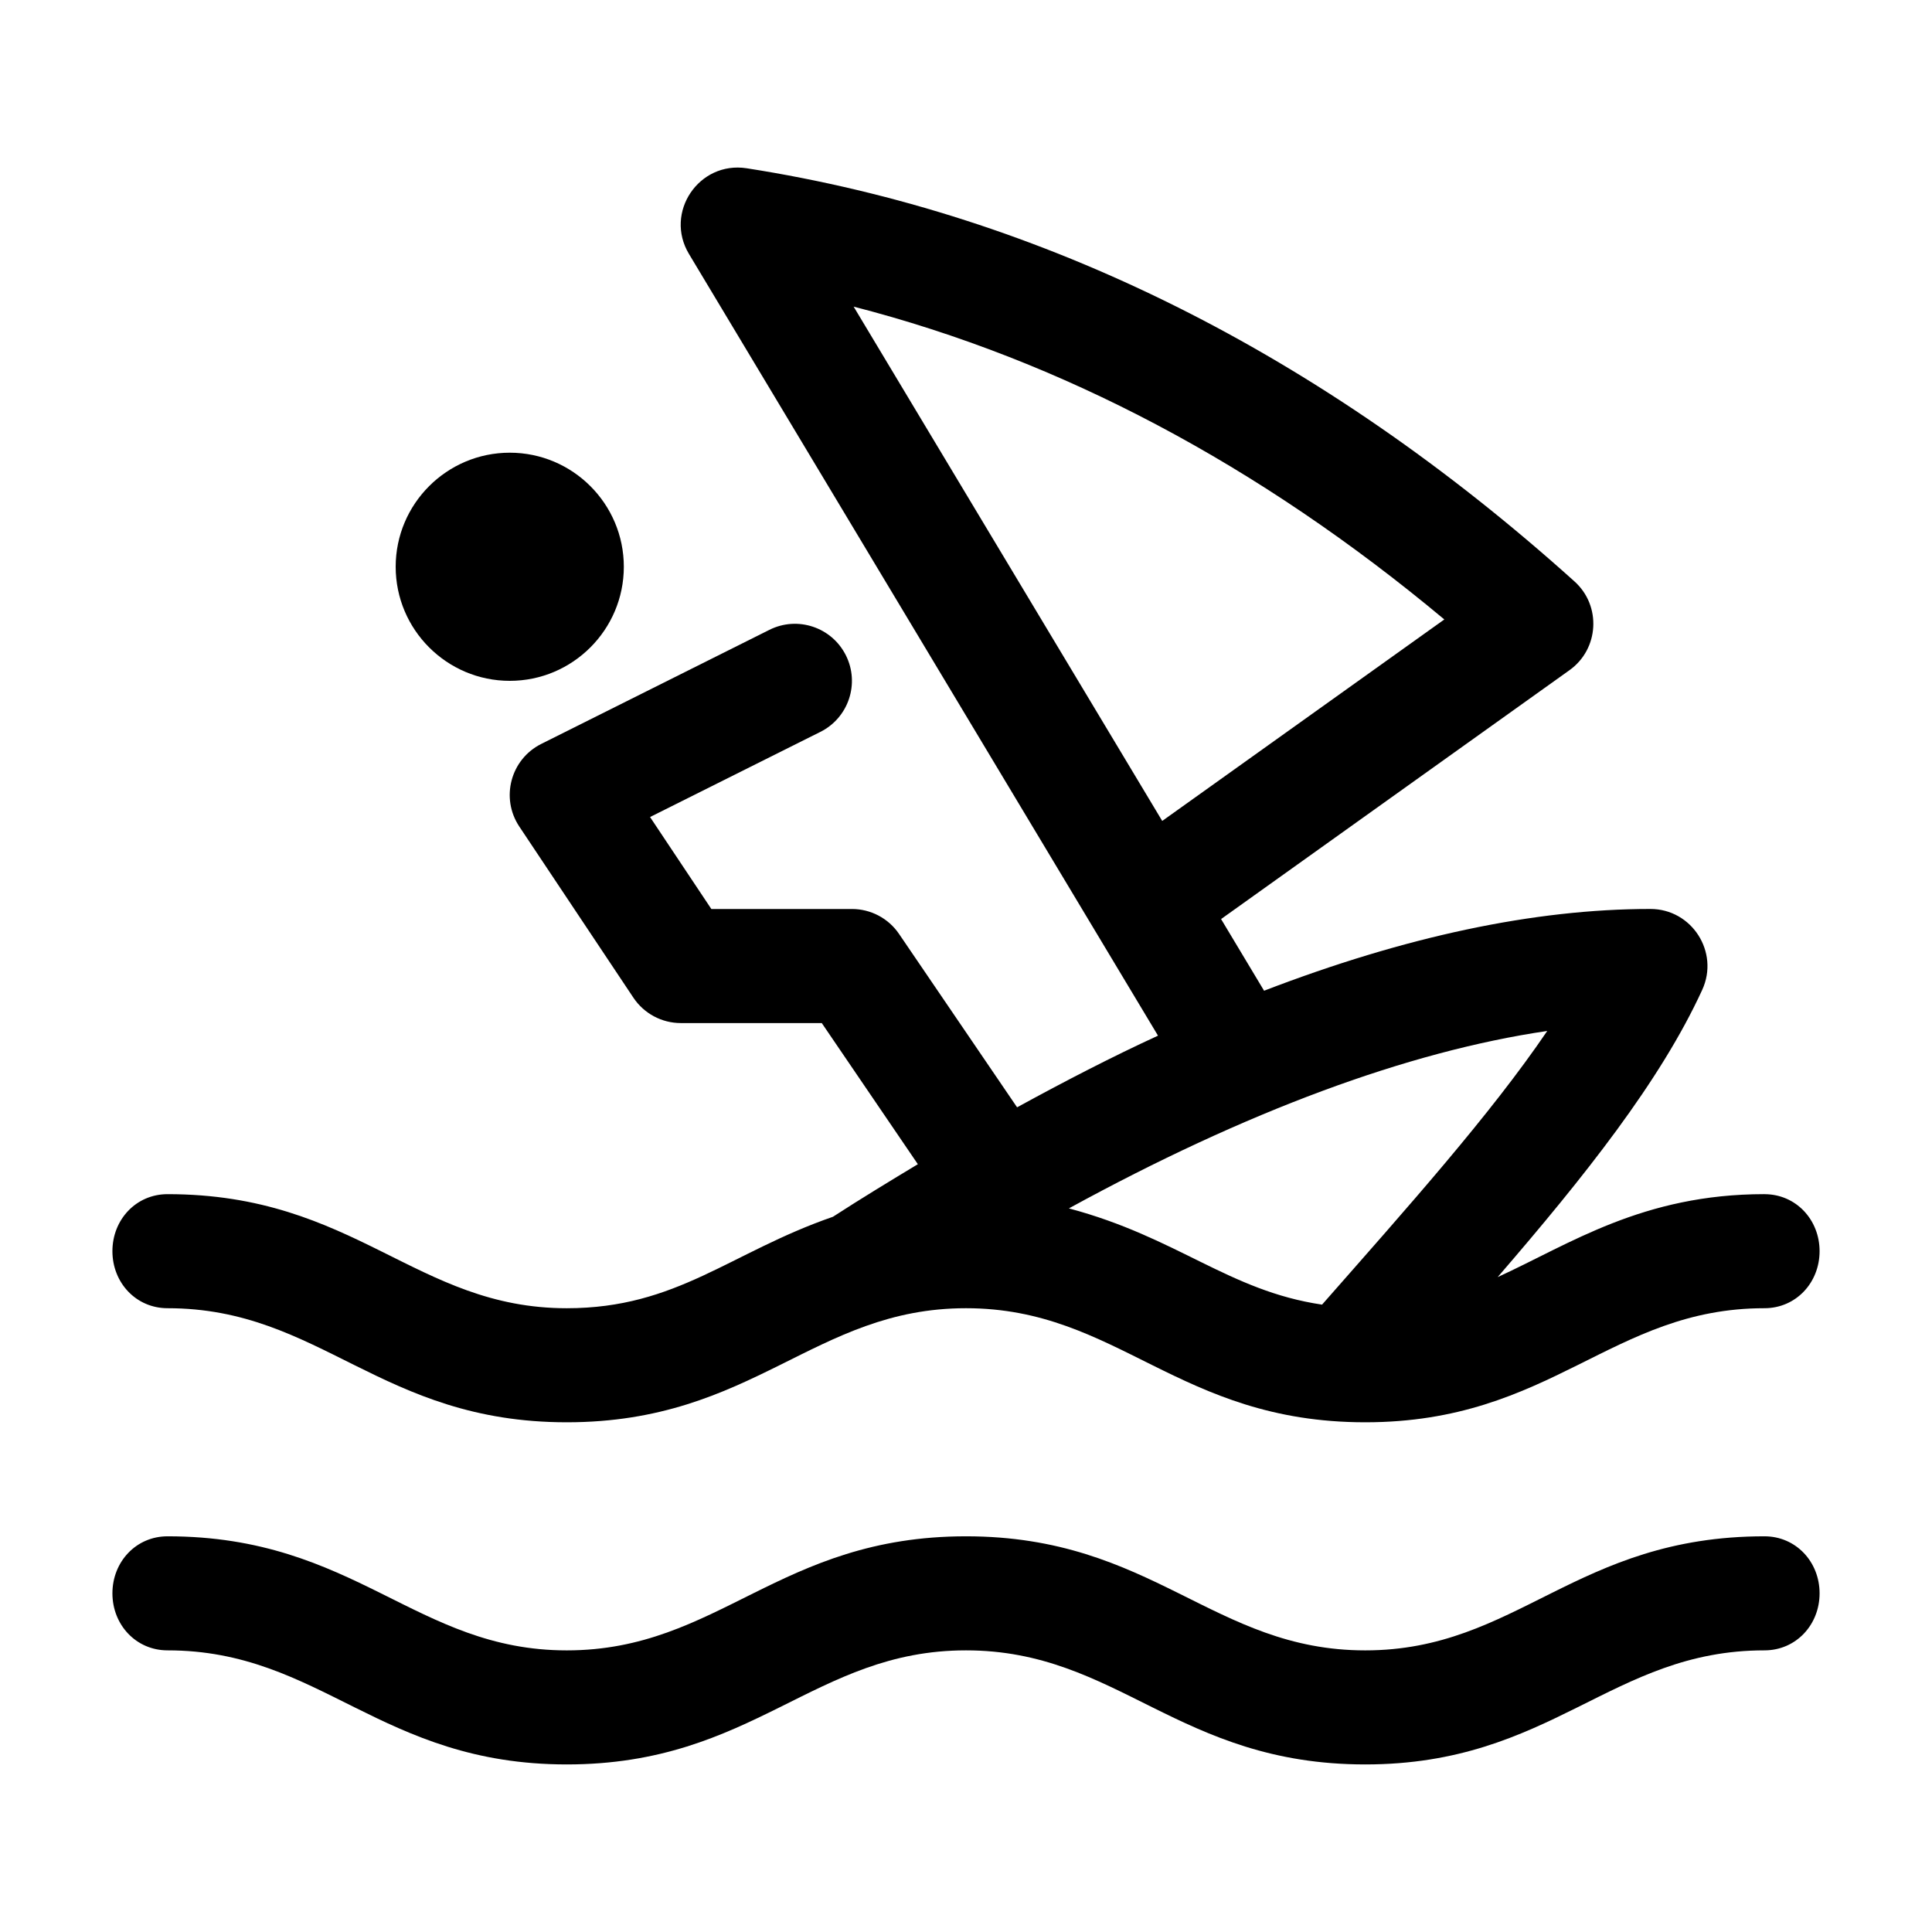
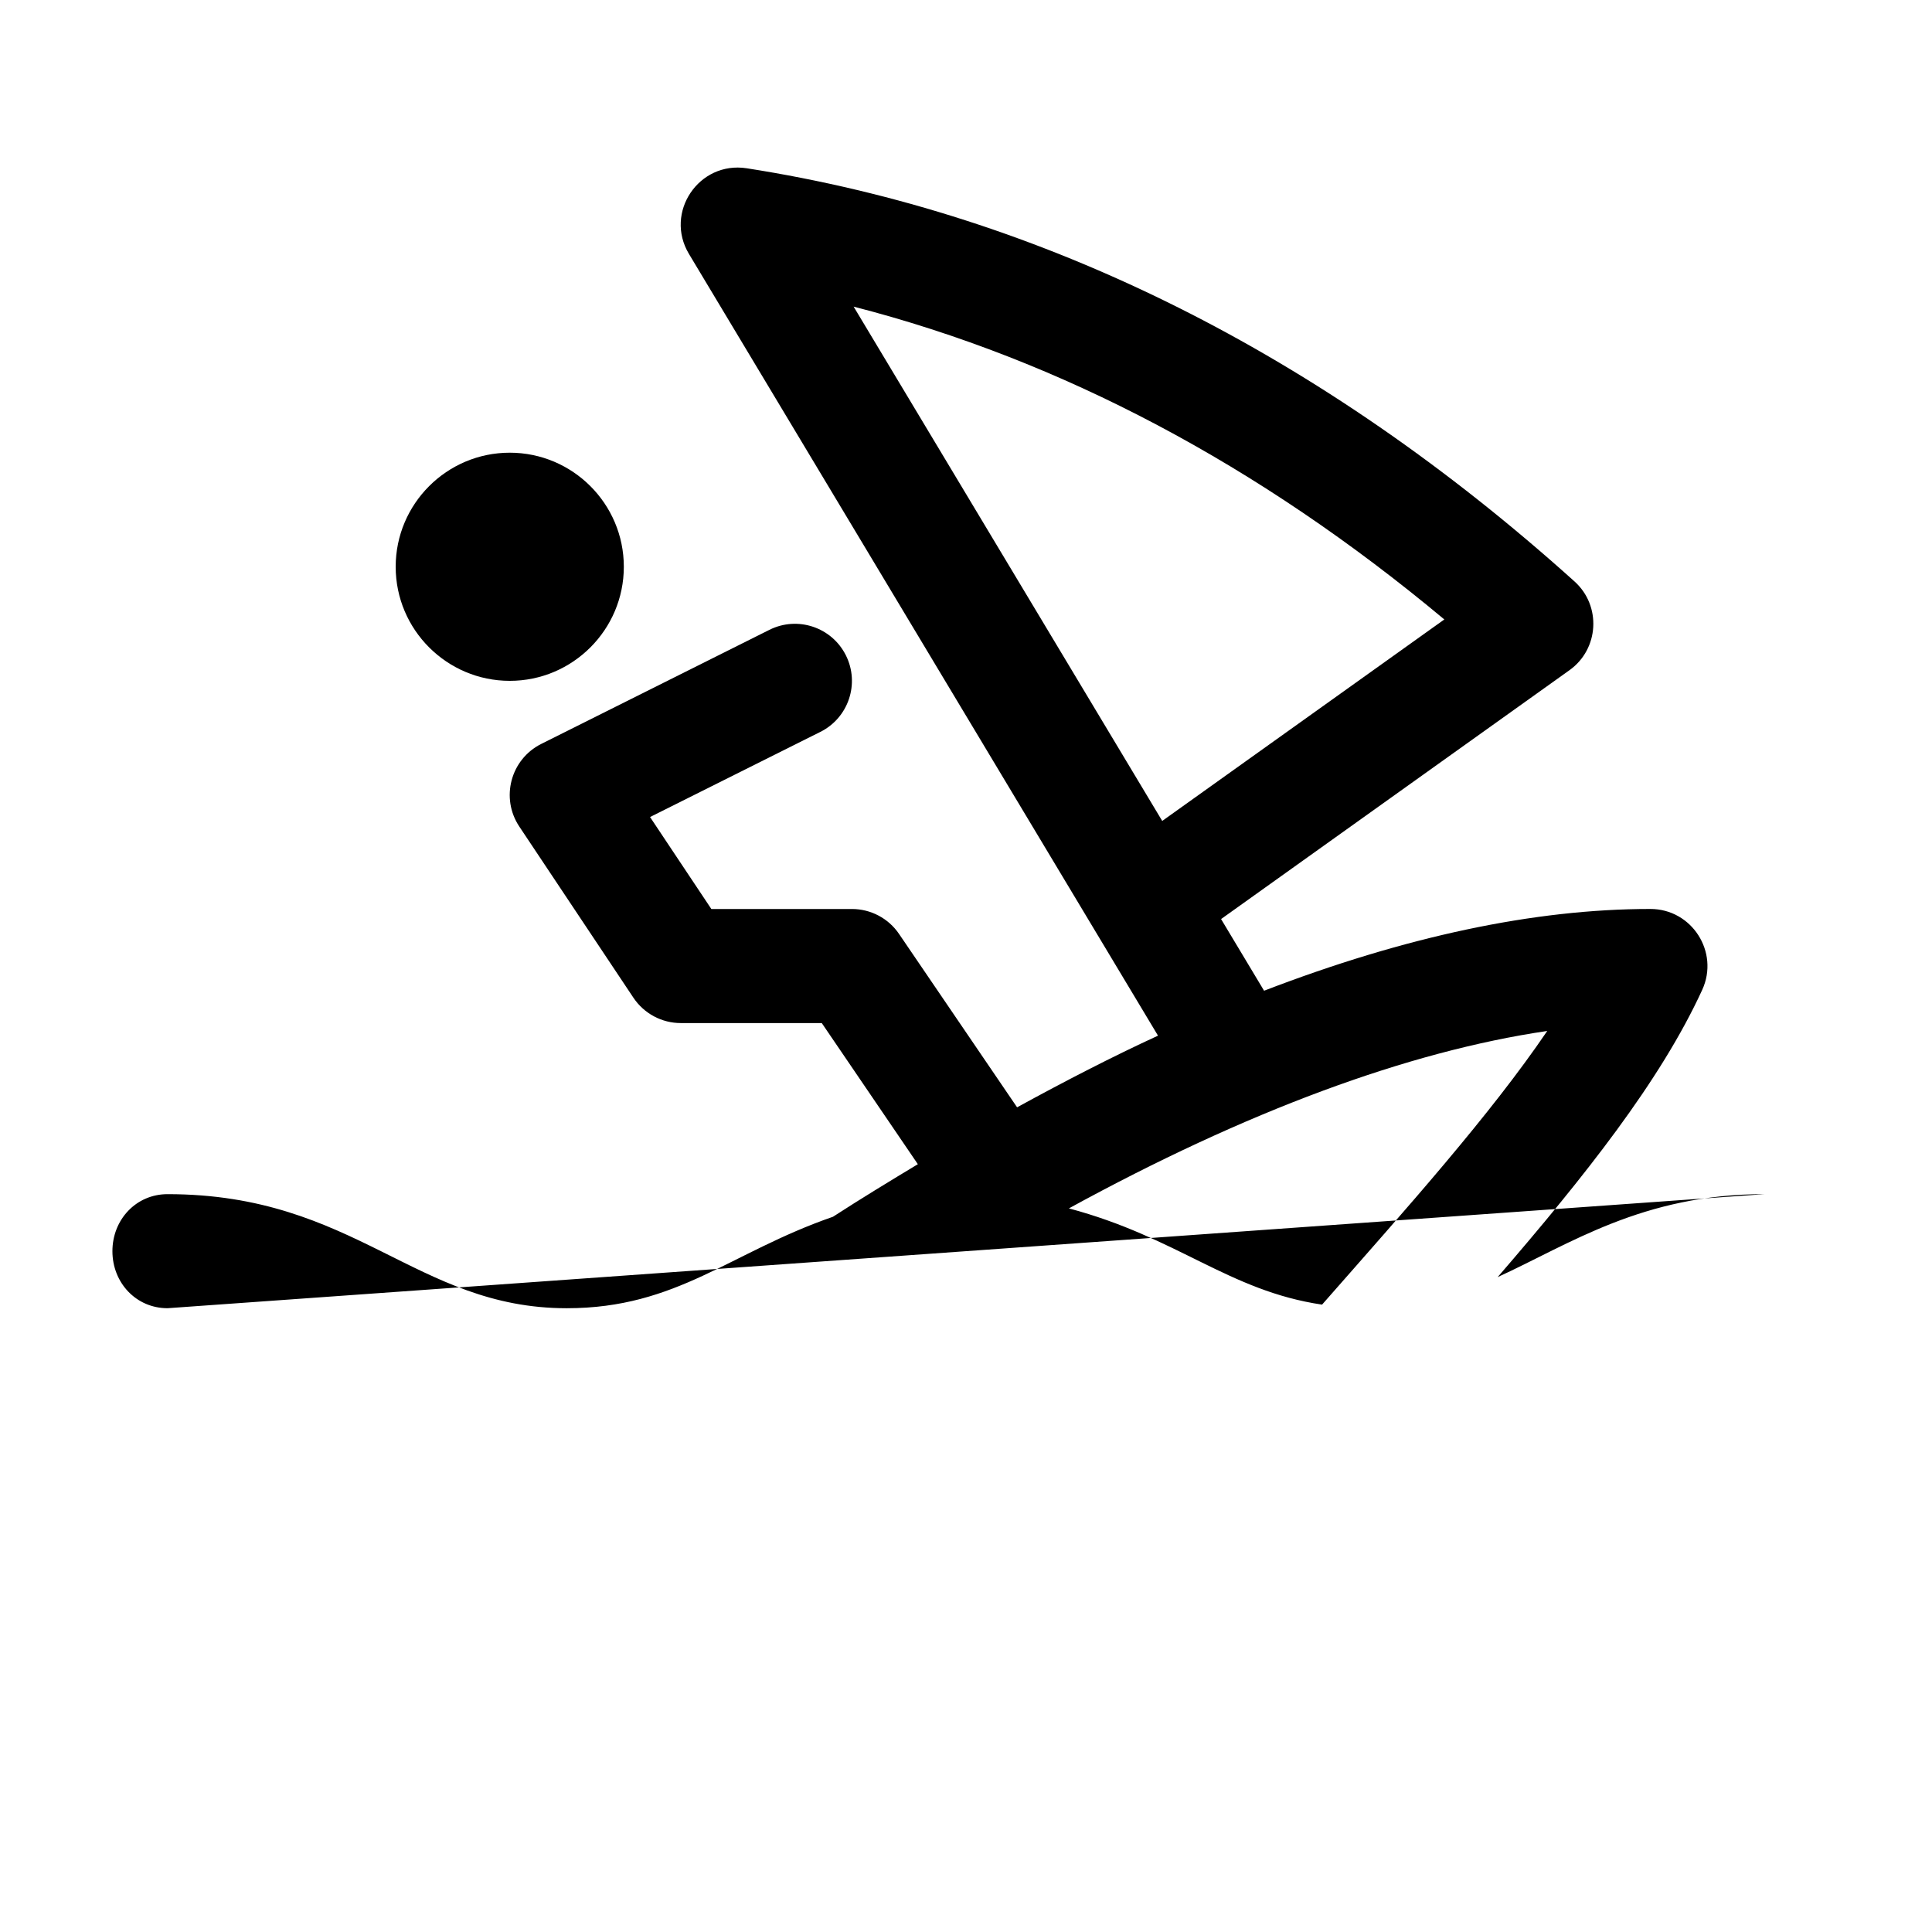
<svg xmlns="http://www.w3.org/2000/svg" fill="#000000" width="800px" height="800px" version="1.1" viewBox="144 144 512 512">
  <g>
-     <path d="m626.21 566.25c0 8.348-6.262 15.113-14.609 15.113-40.605 0-56.383 30.23-105.8 30.23-49.531 0-65.527-30.23-105.8-30.23-40.289 0-56.262 30.23-105.8 30.23-49.383 0-65.223-30.23-105.8-30.23-8.348 0-14.609-6.766-14.609-15.113s6.262-15.113 14.609-15.113c49.812 0 65.762 30.23 105.8 30.23 40.27 0 56.23-30.23 105.8-30.23 49.535 0 65.562 30.23 105.8 30.23 40.246 0 55.785-30.23 105.8-30.23 8.344 0 14.609 6.766 14.609 15.113z" />
-     <path d="m611.6 460.46c-32.344 0-51.602 13.254-70.703 21.984 22.891-26.52 43.105-51.883 54.219-76.145 4.57-9.996-2.754-21.414-13.742-21.414-30.824 0-65.062 7.32-102.38 21.668l-11.395-18.992 92.324-65.949c7.859-5.606 8.508-17.086 1.328-23.531-67.113-60.398-140.92-97.234-219.38-109.49-12.691-1.953-21.871 11.742-15.289 22.707l124.3 207.16c-12.125 5.578-24.633 12.035-37.344 18.992l-31.277-45.941c-2.809-4.141-7.488-6.617-12.492-6.617h-37.258l-16.242-24.371 45.141-22.566c7.465-3.734 10.496-12.812 6.762-20.277-3.727-7.461-12.797-10.508-20.277-6.762l-60.457 30.23c-8.148 4.082-10.848 14.355-5.812 21.906l30.23 45.344c2.805 4.203 7.519 6.727 12.57 6.727h37.352l25.461 37.402c-7.438 4.481-14.895 9.012-22.504 13.934-27.336 9.457-41.301 24.234-70.535 24.234-40.039 0-55.988-30.23-105.8-30.23-8.348 0-14.609 6.766-14.609 15.113s6.262 15.113 14.609 15.113c40.578 0 56.418 30.23 105.8 30.23 49.539 0 65.512-30.23 105.8-30.23 40.273 0 56.27 30.23 105.8 30.23 49.418 0 65.191-30.23 105.8-30.23 8.348 0 14.609-6.766 14.609-15.113 0-8.344-6.266-15.109-14.613-15.109zm-241.38-235.2c55.016 14.16 107.49 41.945 156.54 82.902l-74.758 53.395zm124.14 264.48c-24.73-3.656-38.266-17.828-67.094-25.504 46.879-25.66 89.77-41.586 126.77-47.02-15.16 22.316-37.004 46.727-59.676 72.523z" />
+     <path d="m611.6 460.46c-32.344 0-51.602 13.254-70.703 21.984 22.891-26.52 43.105-51.883 54.219-76.145 4.57-9.996-2.754-21.414-13.742-21.414-30.824 0-65.062 7.32-102.38 21.668l-11.395-18.992 92.324-65.949c7.859-5.606 8.508-17.086 1.328-23.531-67.113-60.398-140.92-97.234-219.38-109.49-12.691-1.953-21.871 11.742-15.289 22.707l124.3 207.16c-12.125 5.578-24.633 12.035-37.344 18.992l-31.277-45.941c-2.809-4.141-7.488-6.617-12.492-6.617h-37.258l-16.242-24.371 45.141-22.566c7.465-3.734 10.496-12.812 6.762-20.277-3.727-7.461-12.797-10.508-20.277-6.762l-60.457 30.23c-8.148 4.082-10.848 14.355-5.812 21.906l30.23 45.344c2.805 4.203 7.519 6.727 12.57 6.727h37.352l25.461 37.402c-7.438 4.481-14.895 9.012-22.504 13.934-27.336 9.457-41.301 24.234-70.535 24.234-40.039 0-55.988-30.23-105.8-30.23-8.348 0-14.609 6.766-14.609 15.113s6.262 15.113 14.609 15.113zm-241.38-235.2c55.016 14.16 107.49 41.945 156.54 82.902l-74.758 53.395zm124.14 264.48c-24.73-3.656-38.266-17.828-67.094-25.504 46.879-25.66 89.77-41.586 126.77-47.02-15.16 22.316-37.004 46.727-59.676 72.523z" />
    <path d="m248.86 294.2c0-16.672 13.559-30.23 30.23-30.23 16.672 0 30.23 13.559 30.23 30.23s-13.559 30.23-30.23 30.23c-16.672-0.004-30.23-13.559-30.23-30.23z" />
  </g>
</svg>